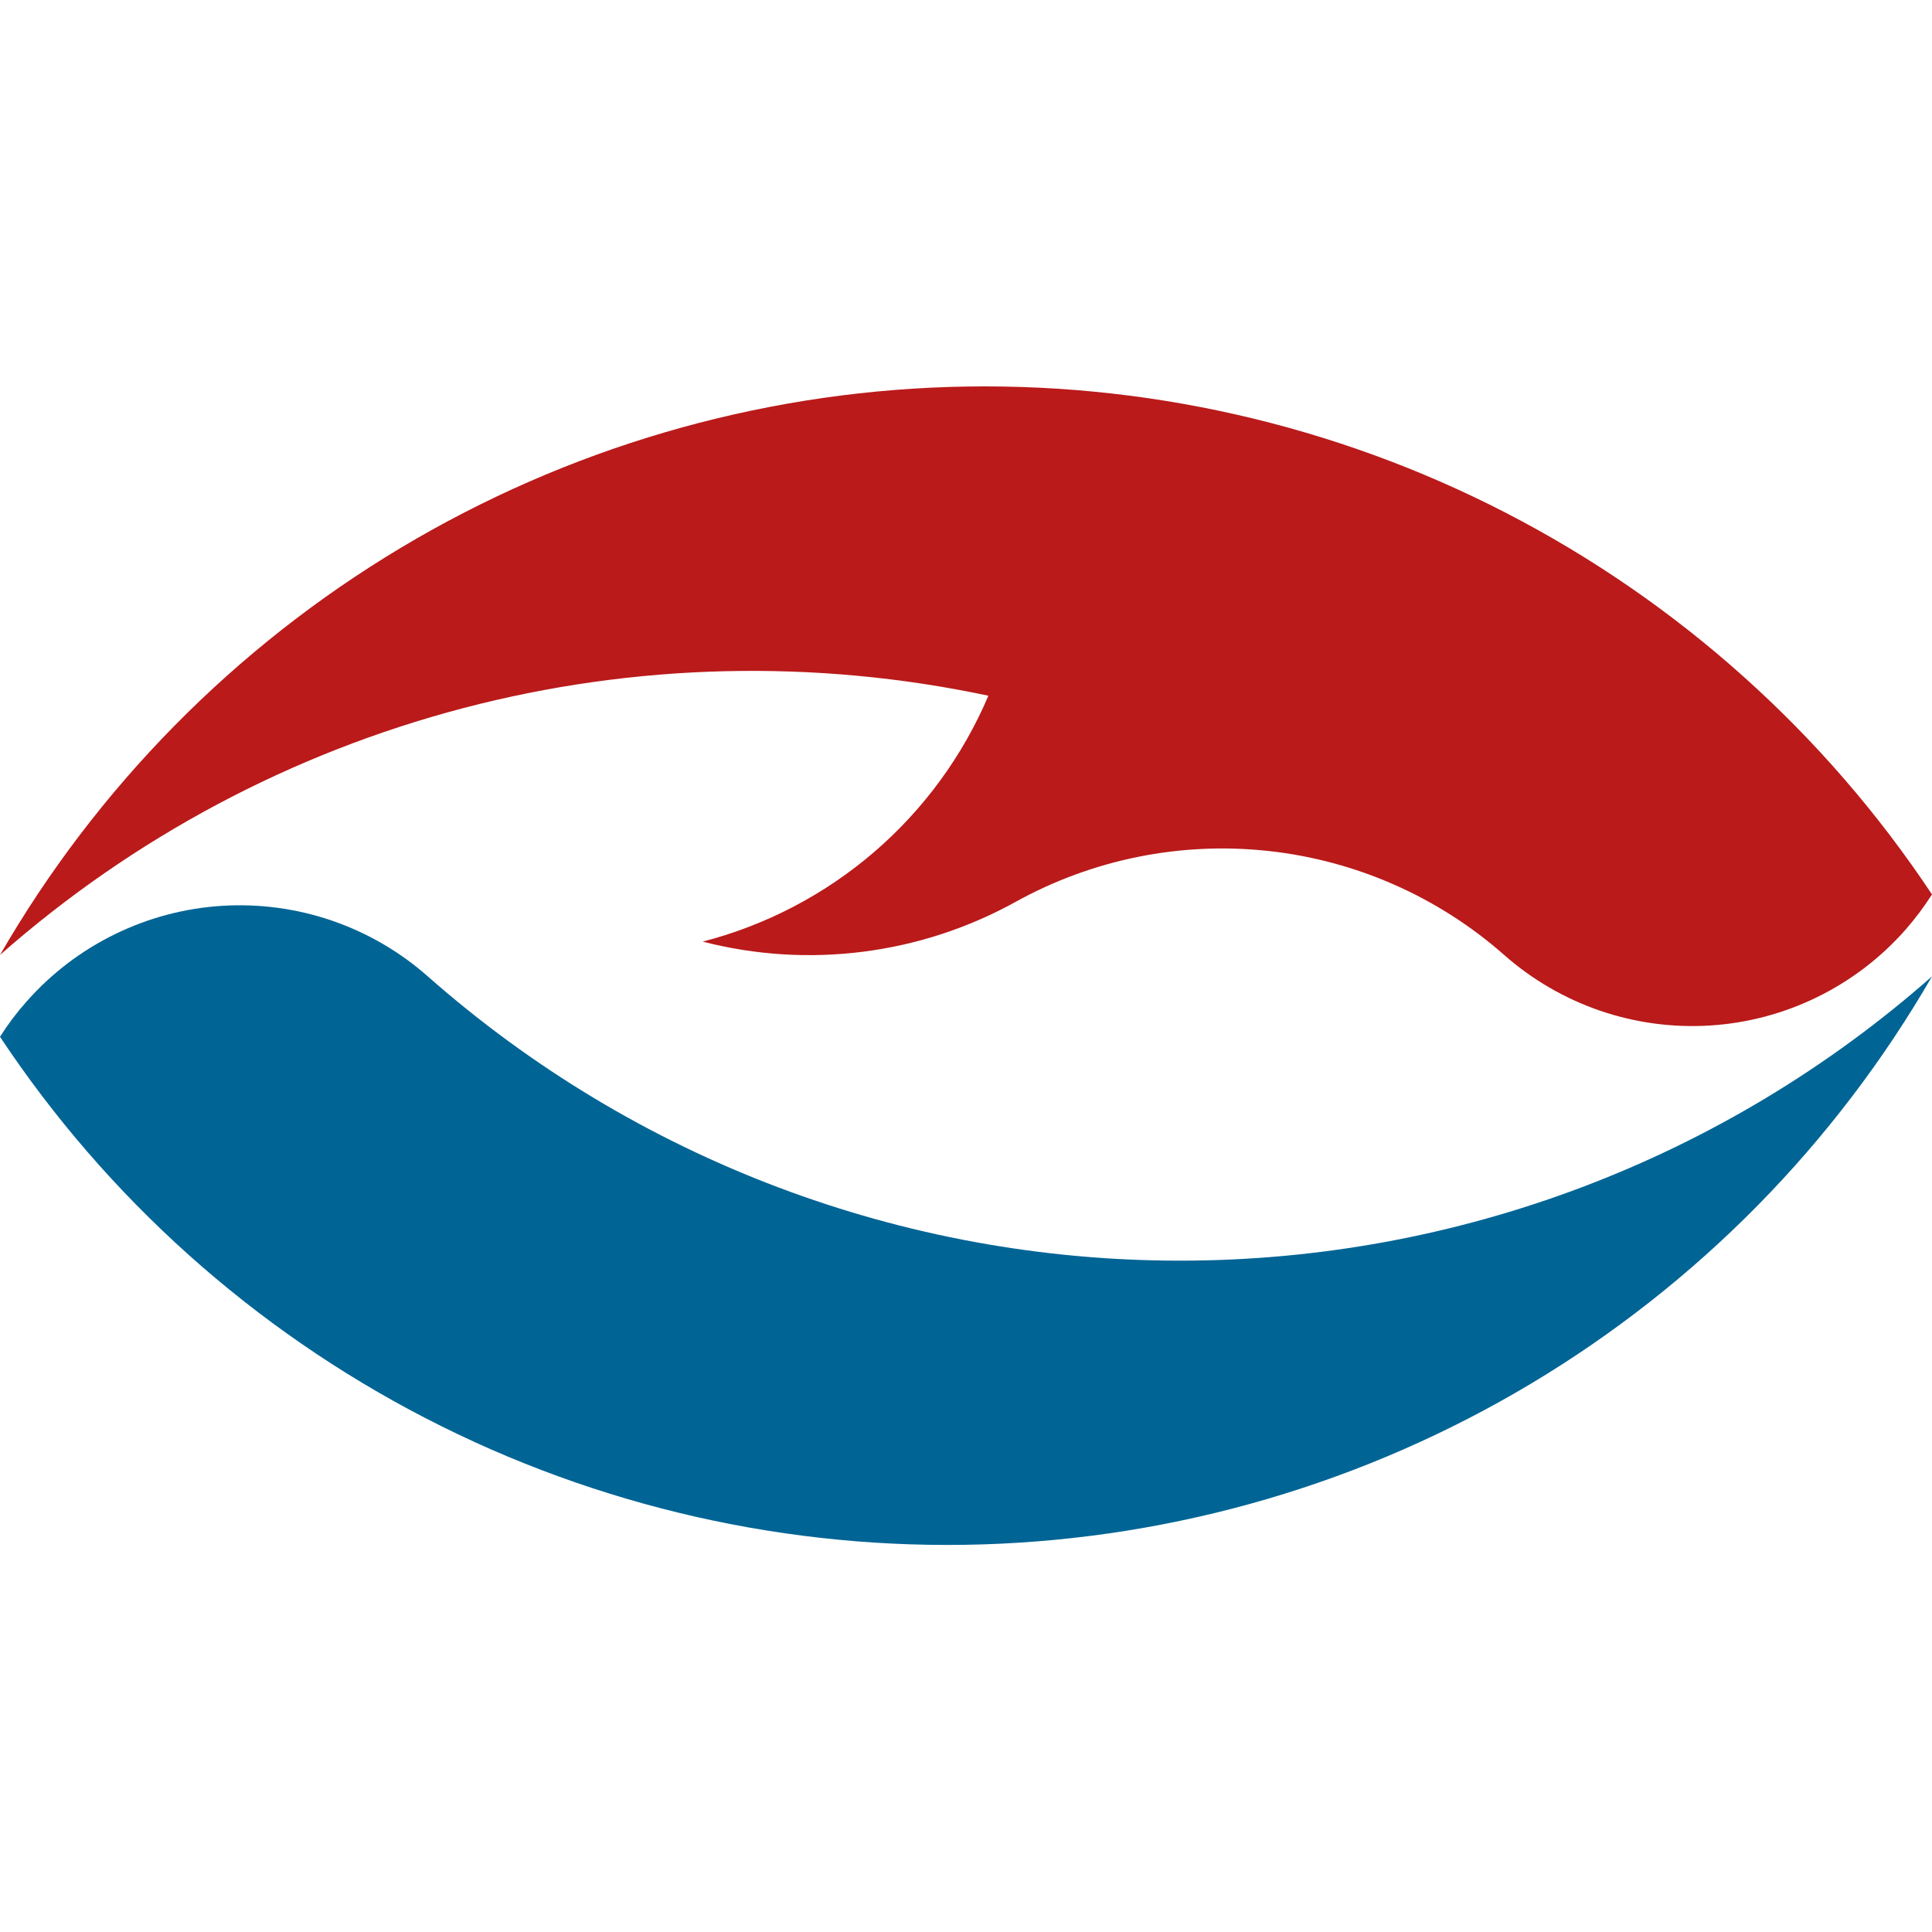
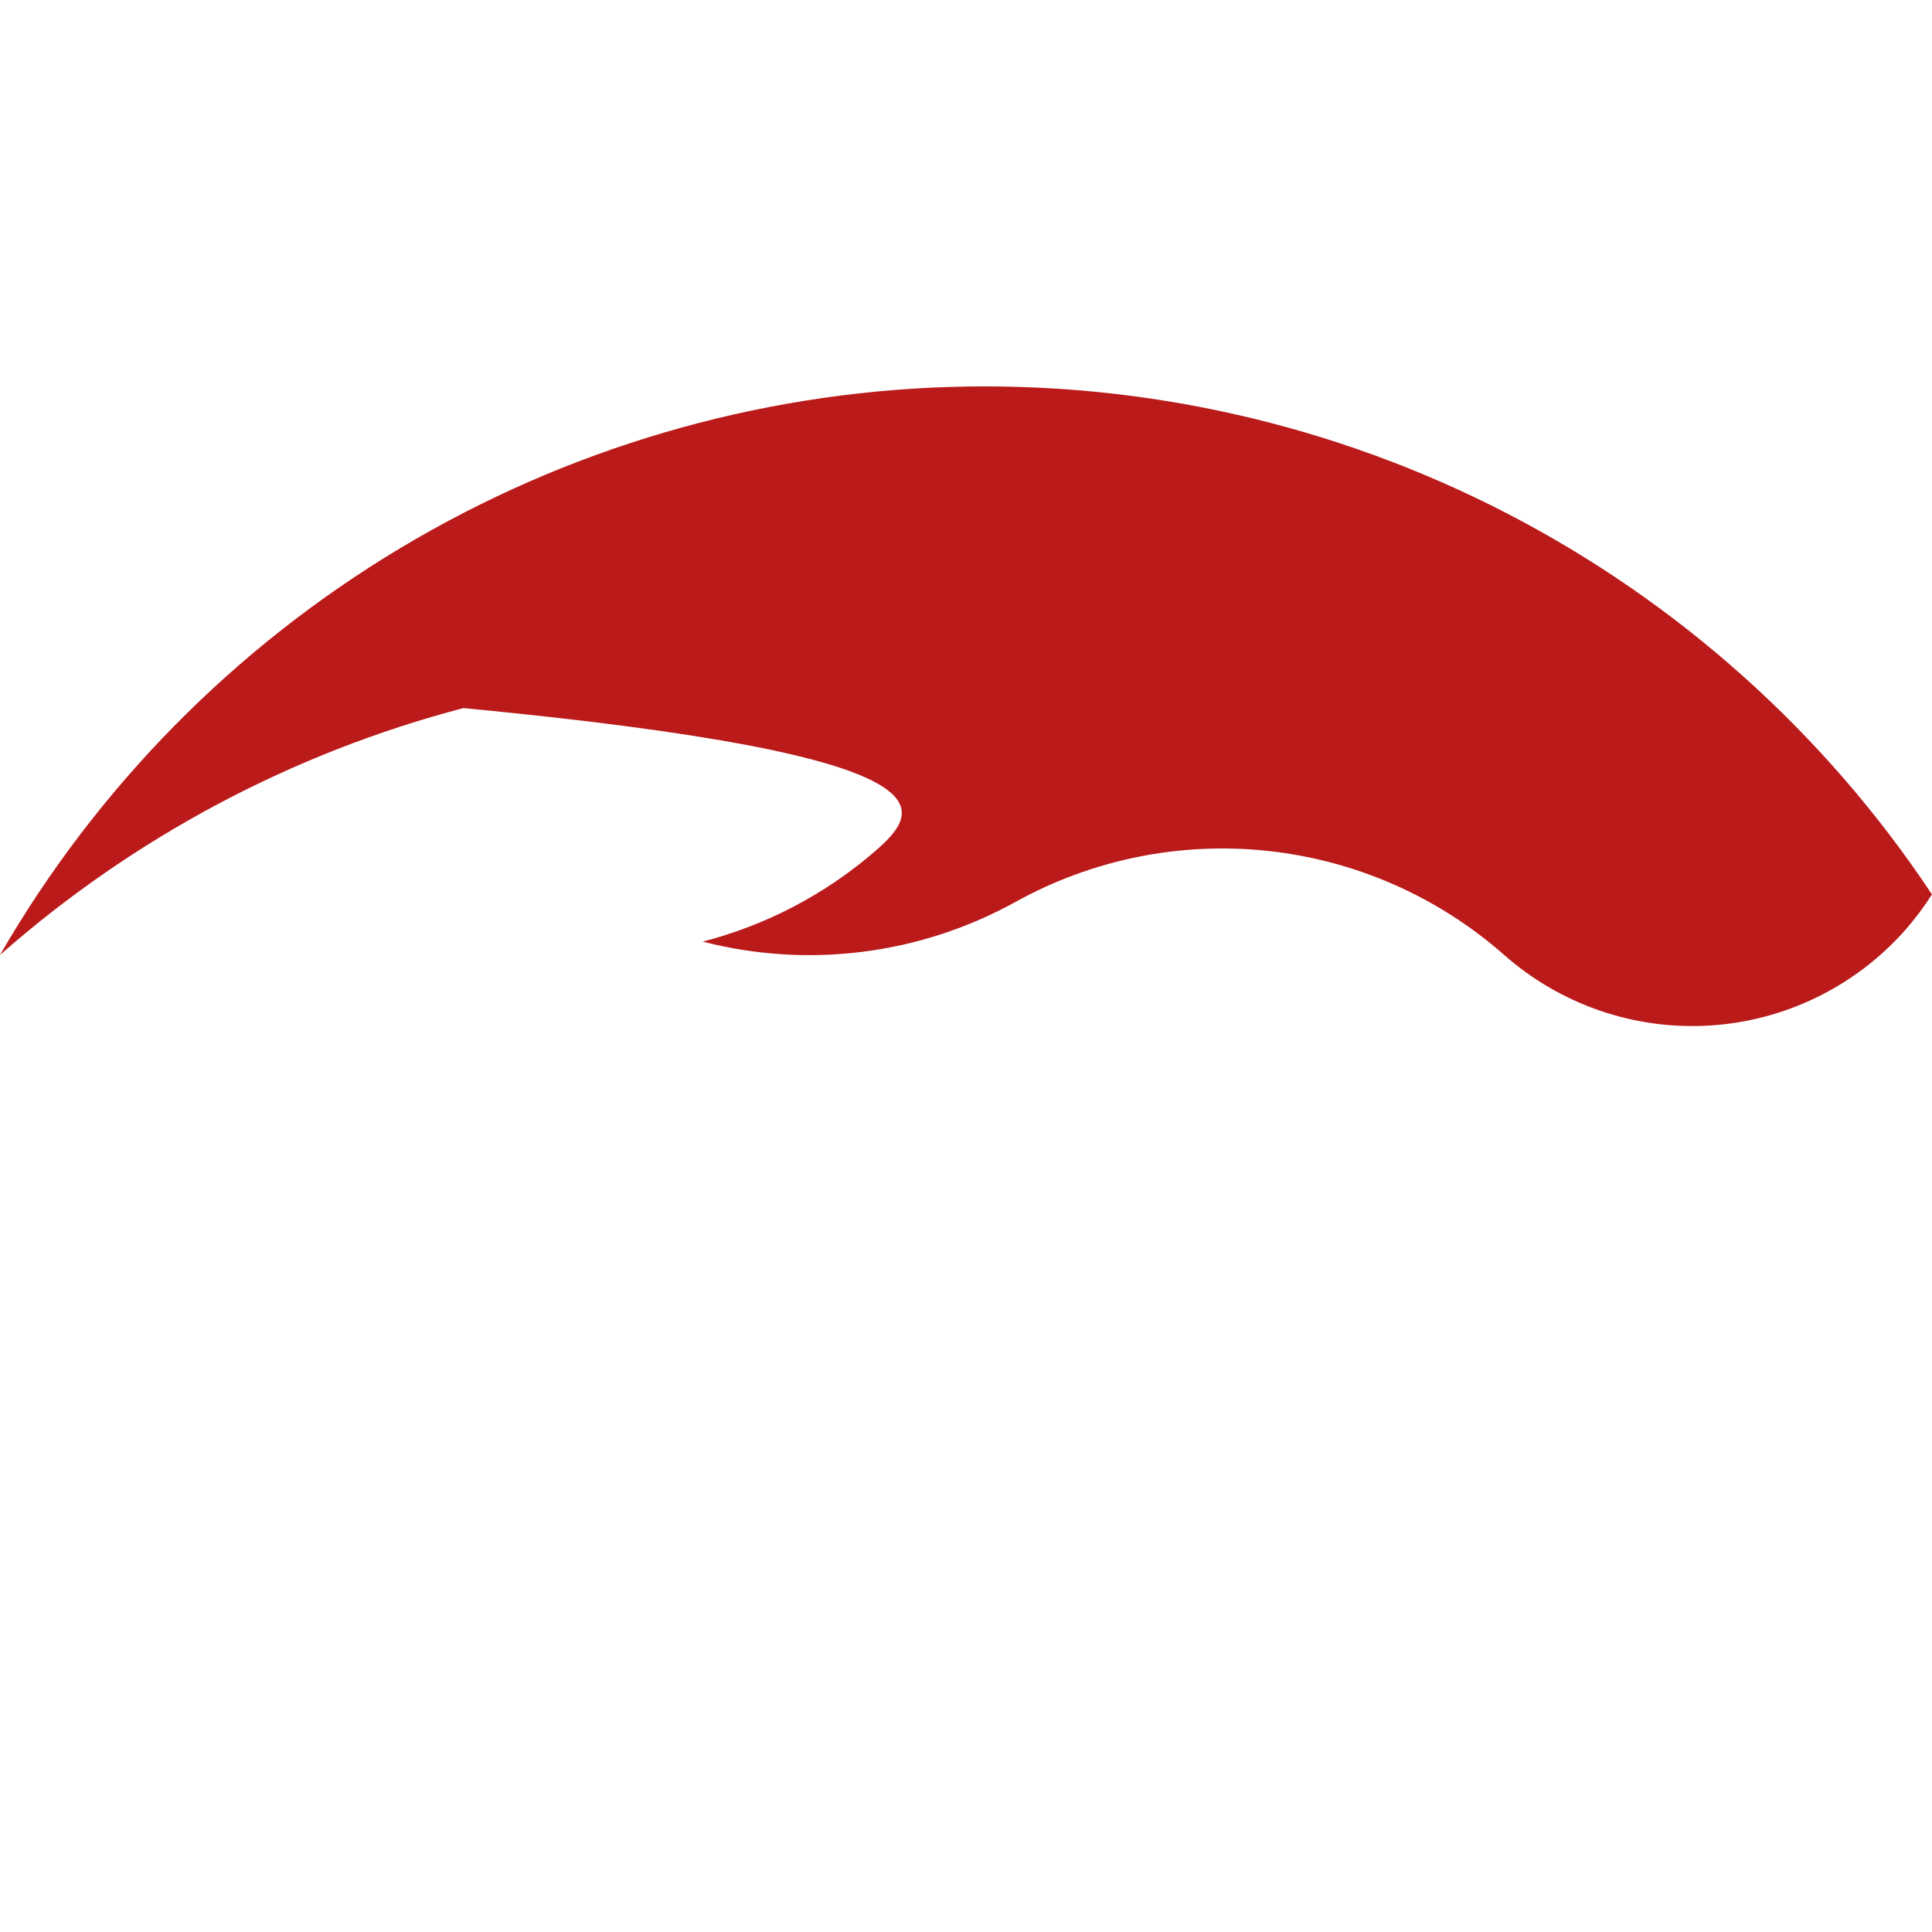
<svg xmlns="http://www.w3.org/2000/svg" width="56" height="56" viewBox="0 0 56 56" fill="none">
  <g id="tamukReLogo">
    <g id="ARC">
-       <path id="Vector" d="M29.44 26.14C31.671 24.905 34.229 24.39 36.764 24.666C39.299 24.941 41.687 25.994 43.599 27.68C44.411 28.396 45.356 28.945 46.379 29.296C47.403 29.647 48.486 29.792 49.566 29.725C50.646 29.657 51.702 29.377 52.673 28.901C53.645 28.425 54.514 27.763 55.23 26.951C55.512 26.629 55.769 26.286 56 25.926C52.896 21.252 48.651 17.448 43.665 14.873C38.68 12.299 33.12 11.041 27.512 11.216C21.903 11.392 16.433 12.997 11.619 15.878C6.804 18.759 2.805 22.822 0 27.68C3.858 24.28 8.458 21.829 13.433 20.524C18.407 19.22 23.618 19.097 28.649 20.166C27.907 21.91 26.775 23.459 25.339 24.695C23.903 25.93 22.202 26.819 20.368 27.293C23.428 28.083 26.675 27.67 29.44 26.14Z" fill="#BA1A1A" />
+       <path id="Vector" d="M29.44 26.14C31.671 24.905 34.229 24.39 36.764 24.666C39.299 24.941 41.687 25.994 43.599 27.68C44.411 28.396 45.356 28.945 46.379 29.296C47.403 29.647 48.486 29.792 49.566 29.725C50.646 29.657 51.702 29.377 52.673 28.901C53.645 28.425 54.514 27.763 55.23 26.951C55.512 26.629 55.769 26.286 56 25.926C52.896 21.252 48.651 17.448 43.665 14.873C38.68 12.299 33.12 11.041 27.512 11.216C21.903 11.392 16.433 12.997 11.619 15.878C6.804 18.759 2.805 22.822 0 27.68C3.858 24.28 8.458 21.829 13.433 20.524C27.907 21.91 26.775 23.459 25.339 24.695C23.903 25.93 22.202 26.819 20.368 27.293C23.428 28.083 26.675 27.67 29.44 26.14Z" fill="#BA1A1A" />
    </g>
    <g id="ARC_2">
-       <path id="Vector_2" d="M56 28.301C53.195 33.16 49.195 37.223 44.38 40.104C39.566 42.985 34.095 44.589 28.487 44.765C22.879 44.94 17.319 43.681 12.334 41.106C7.349 38.531 3.103 34.726 0 30.052C0.228 29.691 0.486 29.349 0.77 29.03C1.486 28.218 2.355 27.556 3.327 27.08C4.298 26.604 5.354 26.324 6.434 26.256C7.514 26.189 8.597 26.334 9.621 26.685C10.644 27.036 11.589 27.585 12.4 28.301C18.421 33.611 26.173 36.541 34.2 36.541C42.228 36.541 49.979 33.611 56 28.301Z" fill="#006495" />
-     </g>
+       </g>
  </g>
</svg>